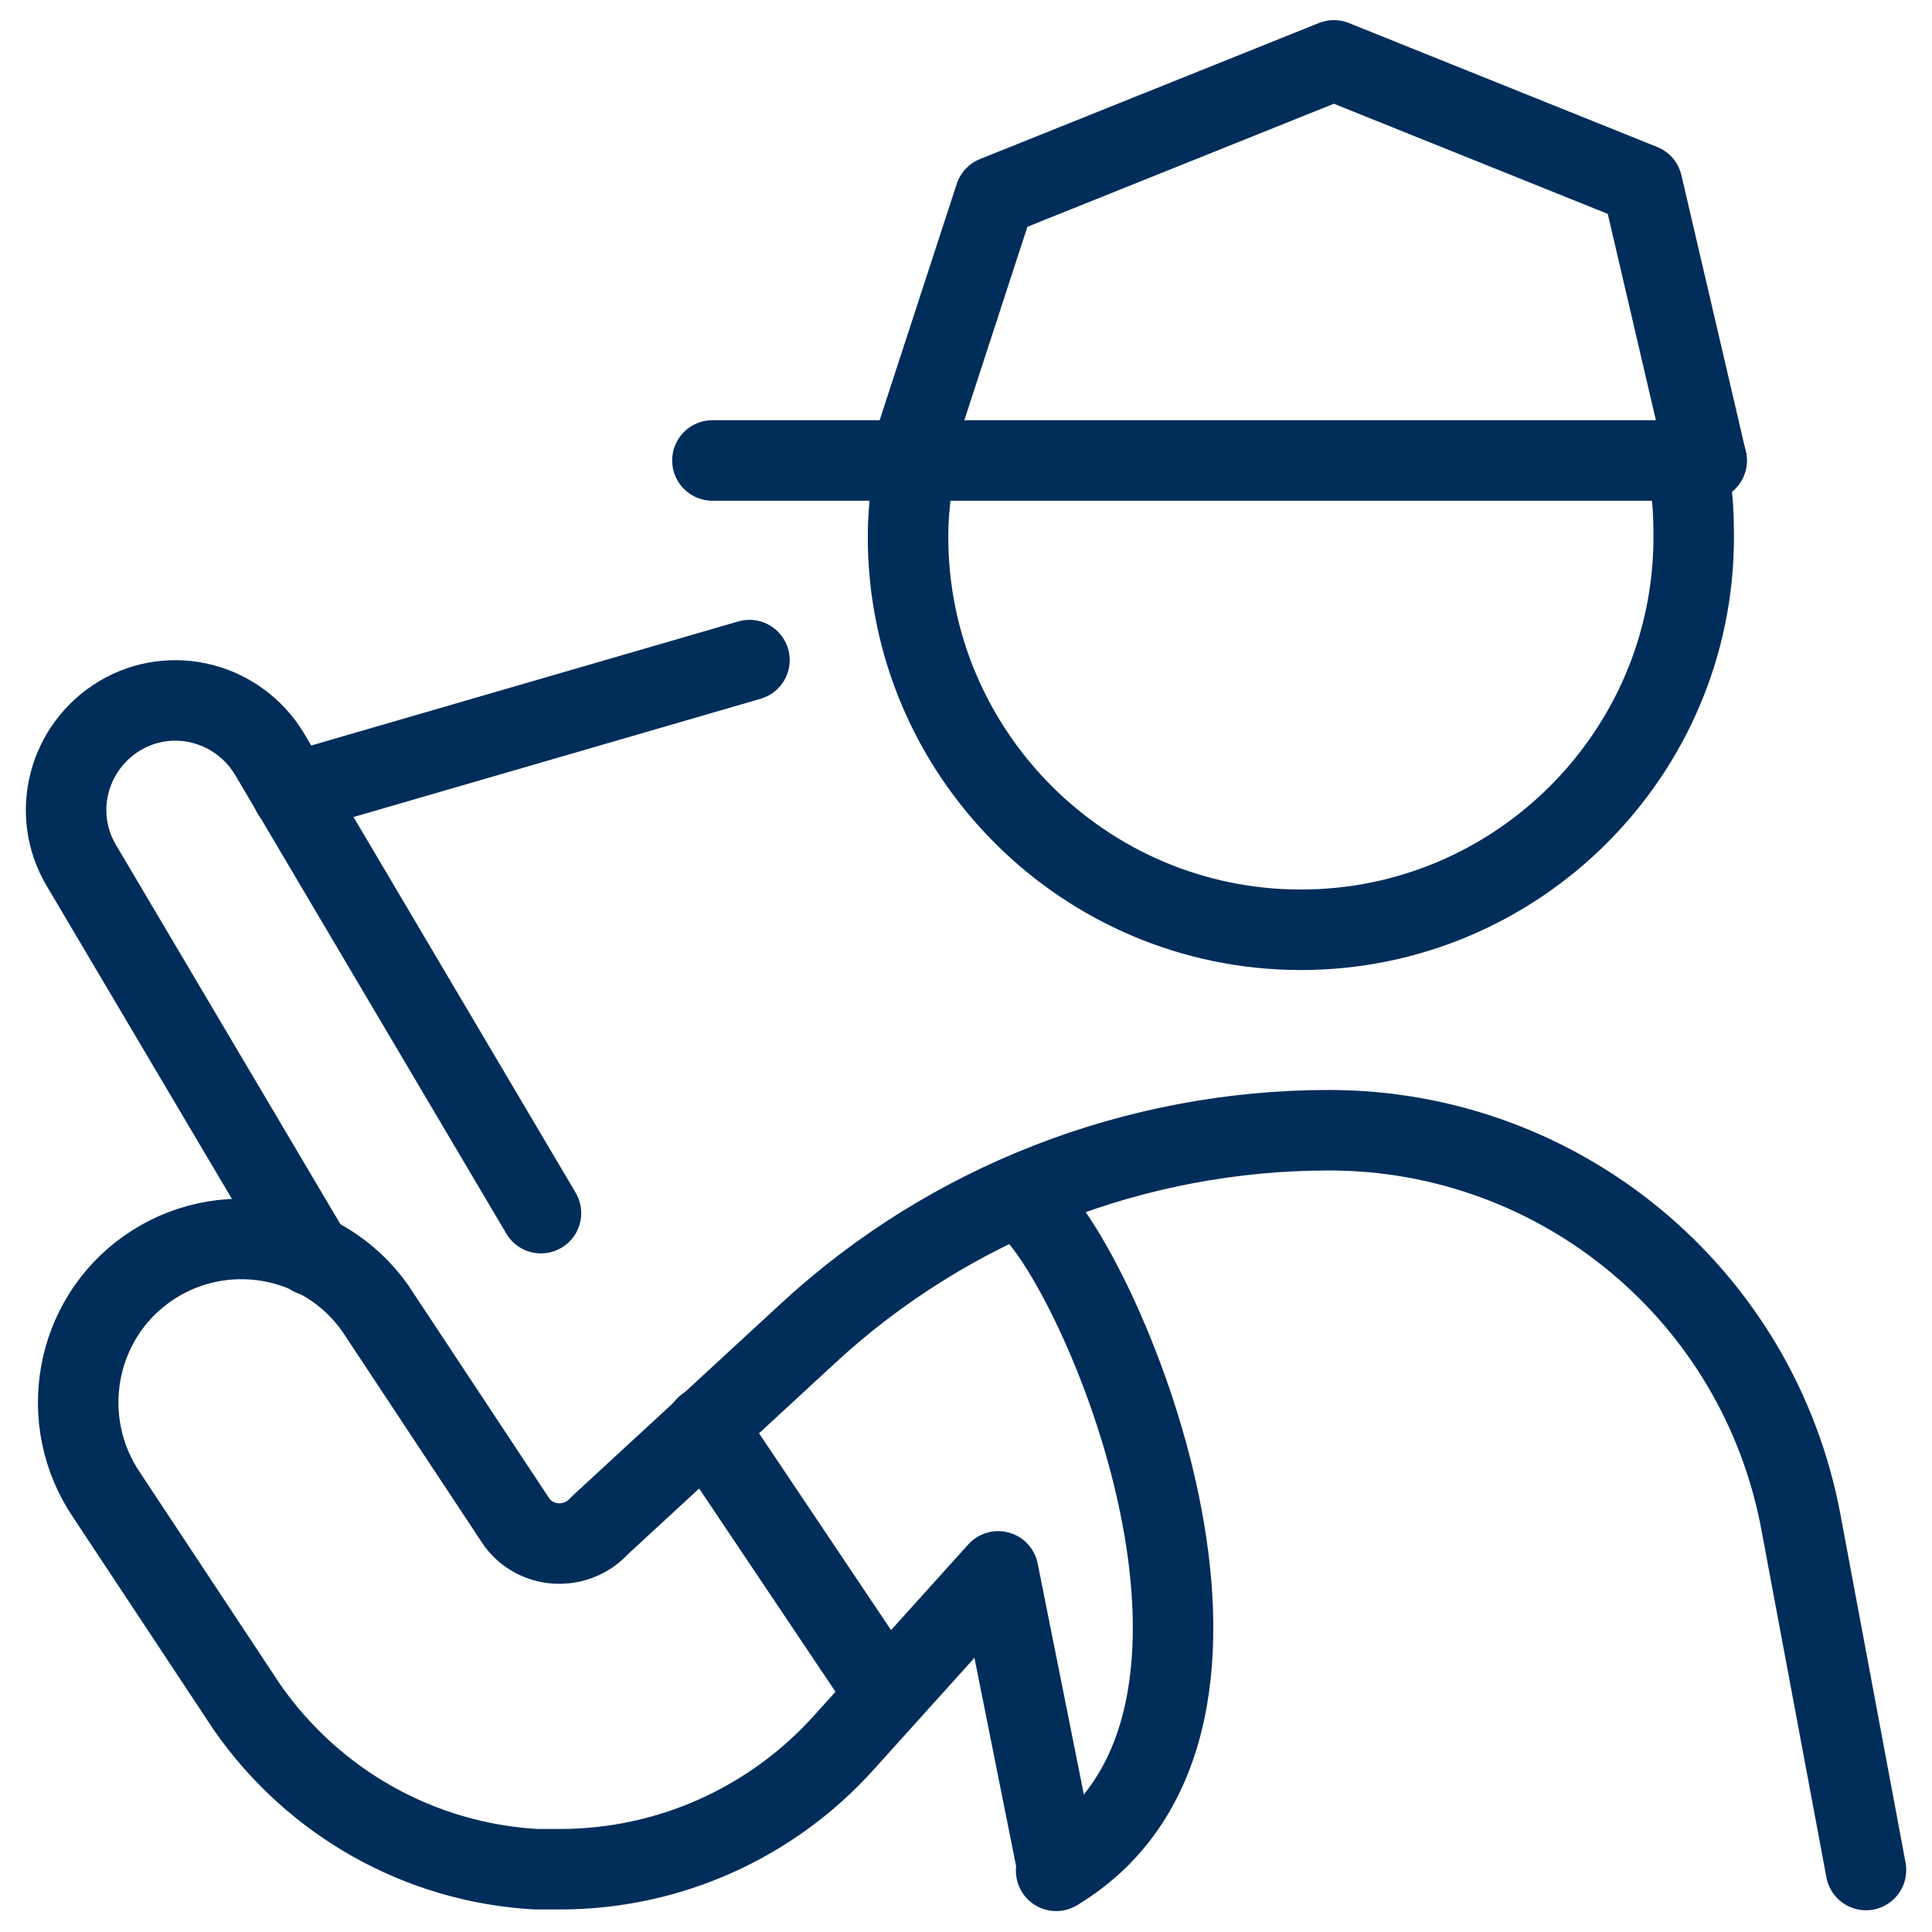
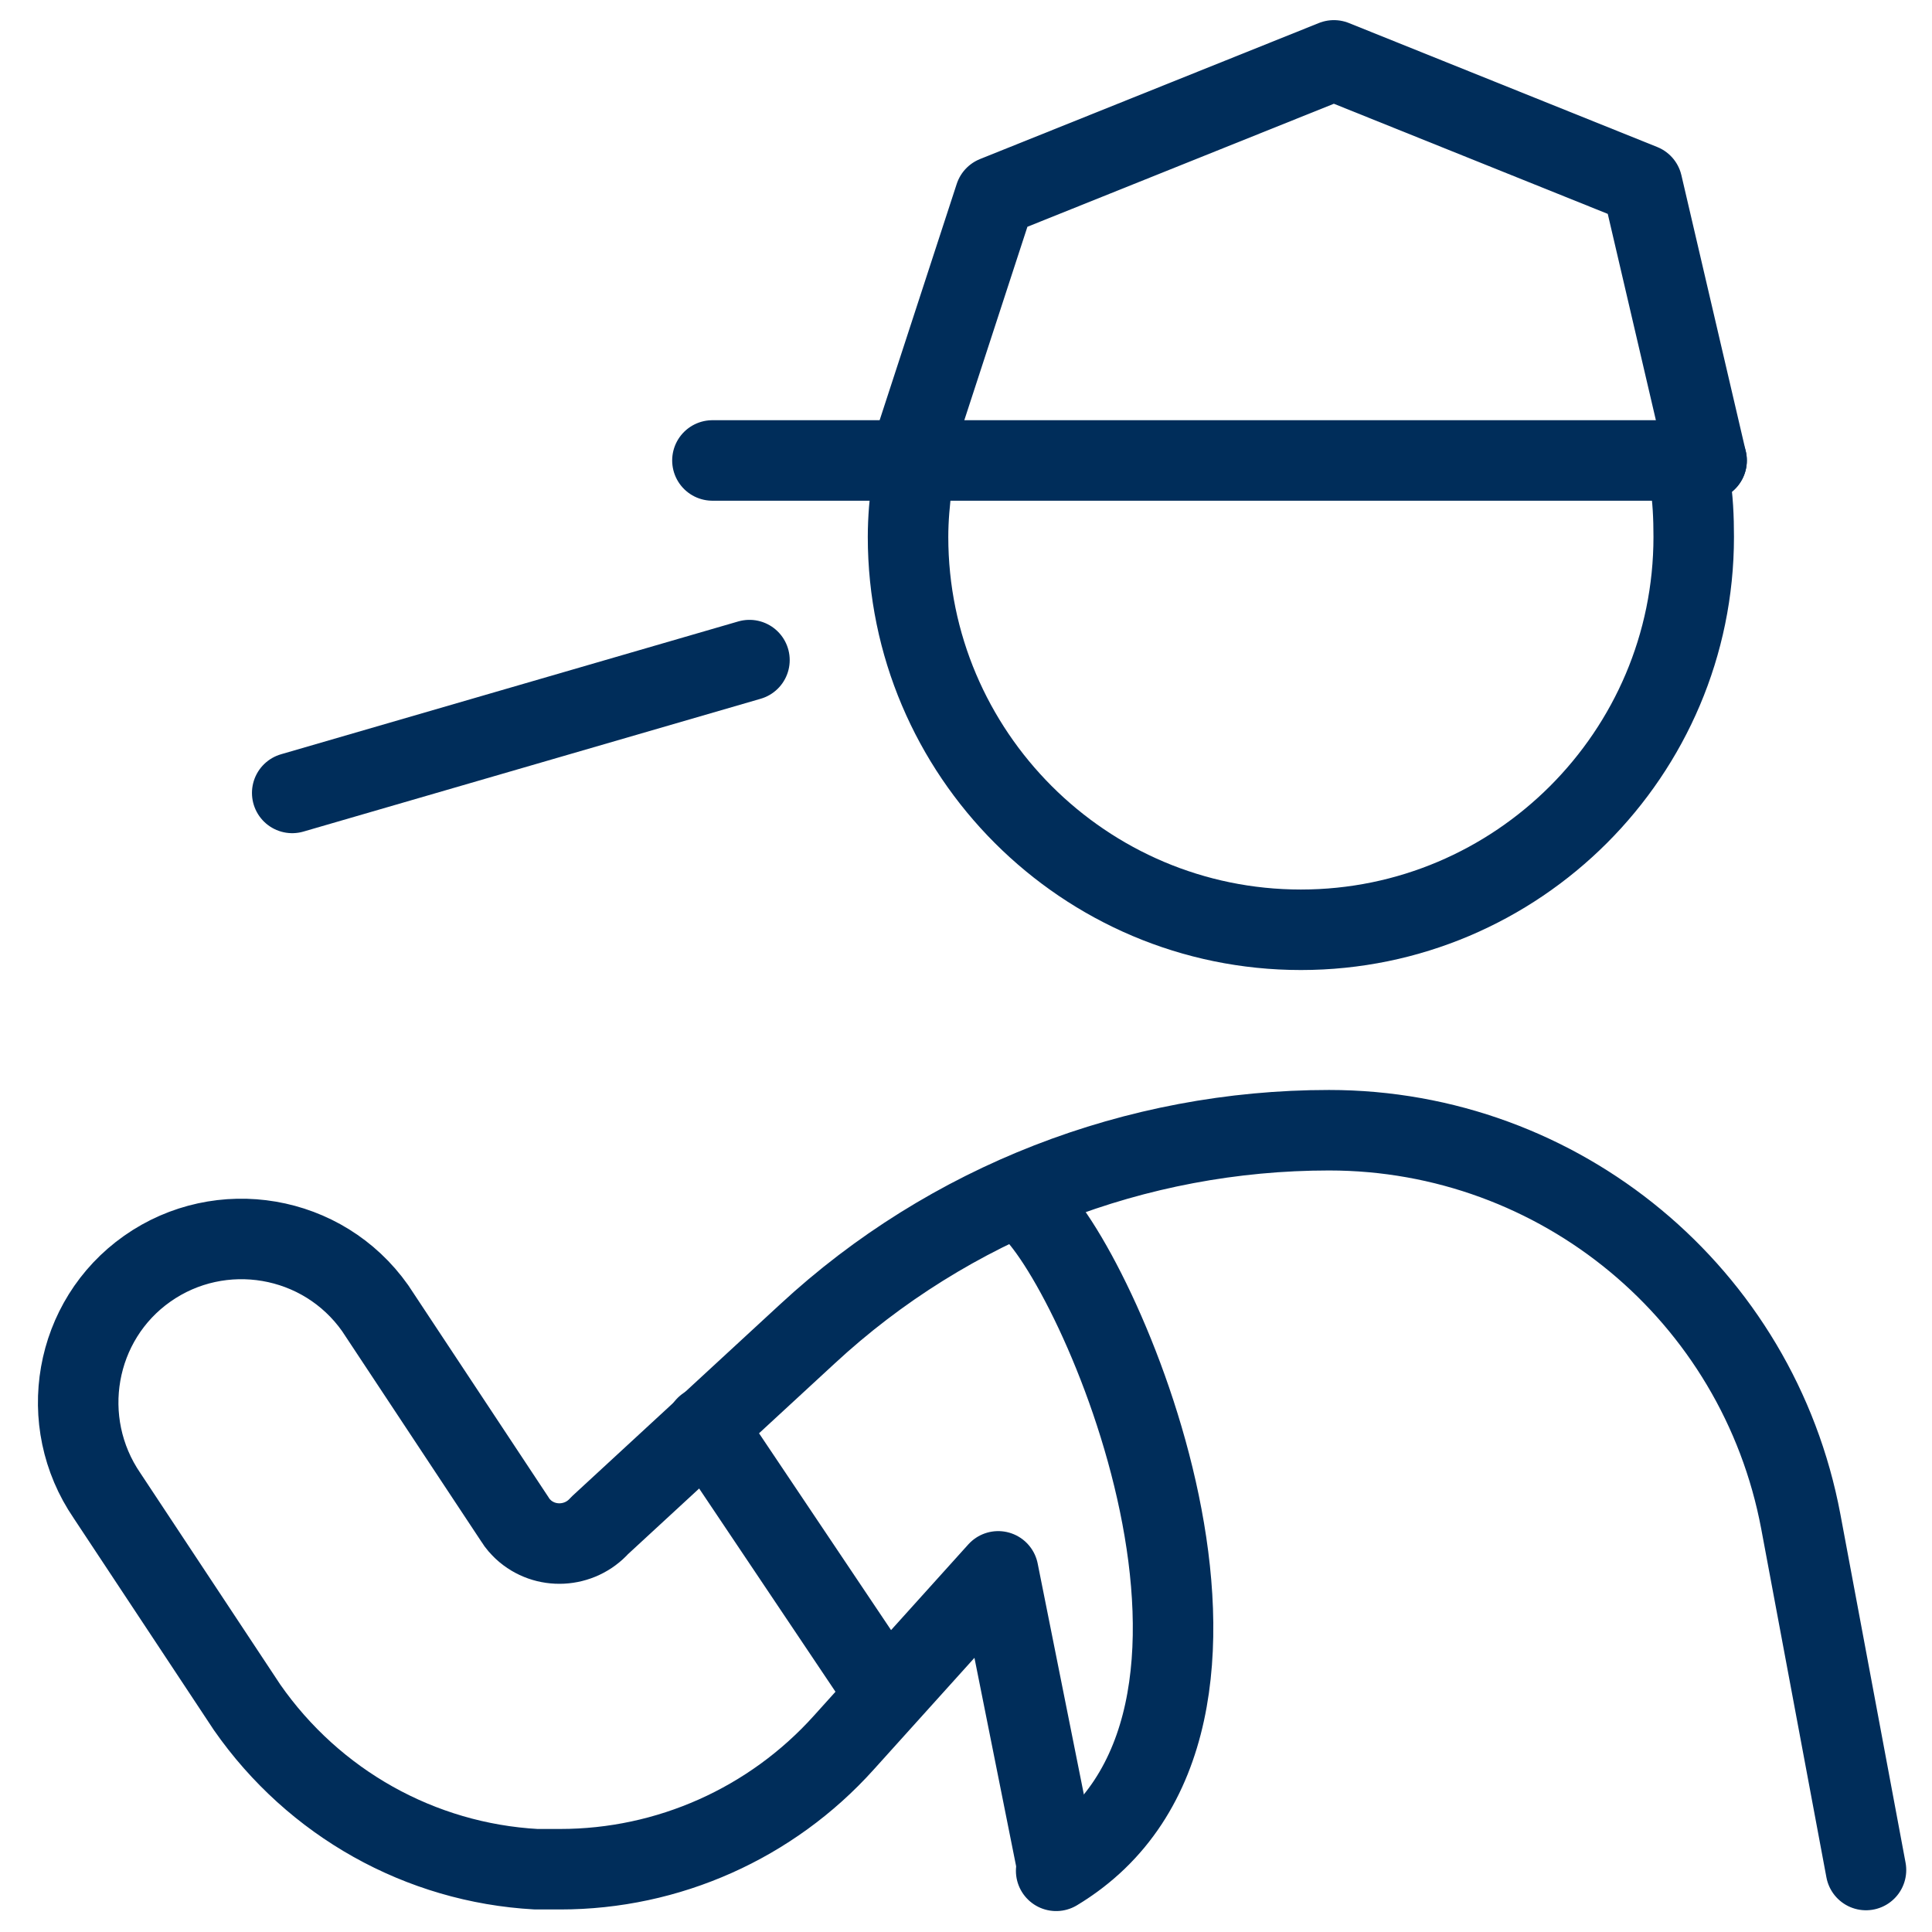
<svg xmlns="http://www.w3.org/2000/svg" id="Factory-Manufacturing-Control--Streamline-Ultimate" viewBox="0 0 24 24">
  <defs>
    <style>
      .cls-1 {
        fill: none;
        stroke: #002d5a;
        stroke-linecap: round;
        stroke-linejoin: round;
      }
    </style>
  </defs>
  <path class="cls-1" d="M20.99,5.95c.04.24.05.48.05.72,0,2.69-2.19,4.88-4.88,4.88-2.69,0-4.88-2.19-4.88-4.88,0-.22.02-.45.05-.67" />
  <path class="cls-1" d="M8.85,5.72h12.35" />
  <path class="cls-1" d="M23.18,23.23l-.81-4.33c-.53-2.82-2.99-4.86-5.86-4.86h0c-2.4,0-4.72.9-6.48,2.53l-2.58,2.38c-.25.28-.68.3-.95.05-.04-.04-.07-.07-.1-.12l-1.74-2.63c-.65-.92-1.92-1.13-2.83-.49-.91.64-1.13,1.9-.5,2.82l1.74,2.63c.83,1.19,2.15,1.93,3.59,2.01.1,0,.2,0,.3,0,1.34,0,2.62-.57,3.52-1.57l1.92-2.13.74,3.7" />
-   <path class="cls-1" d="M3.88,15.6l-2.87-4.85c-.38-.64-.17-1.47.48-1.86.64-.38,1.47-.17,1.86.48l3.37,5.7" />
  <path class="cls-1" d="M3.63,9.85l5.68-1.65" />
  <path class="cls-1" d="M11.29,5.72l1.07-3.28,4.21-1.69,3.83,1.54.8,3.43" />
  <path class="cls-1" d="M12.75,14.96c.87.69,3.41,6.45.37,8.28" />
  <path class="cls-1" d="M8.77,17.72l2.14,3.19" />
</svg>